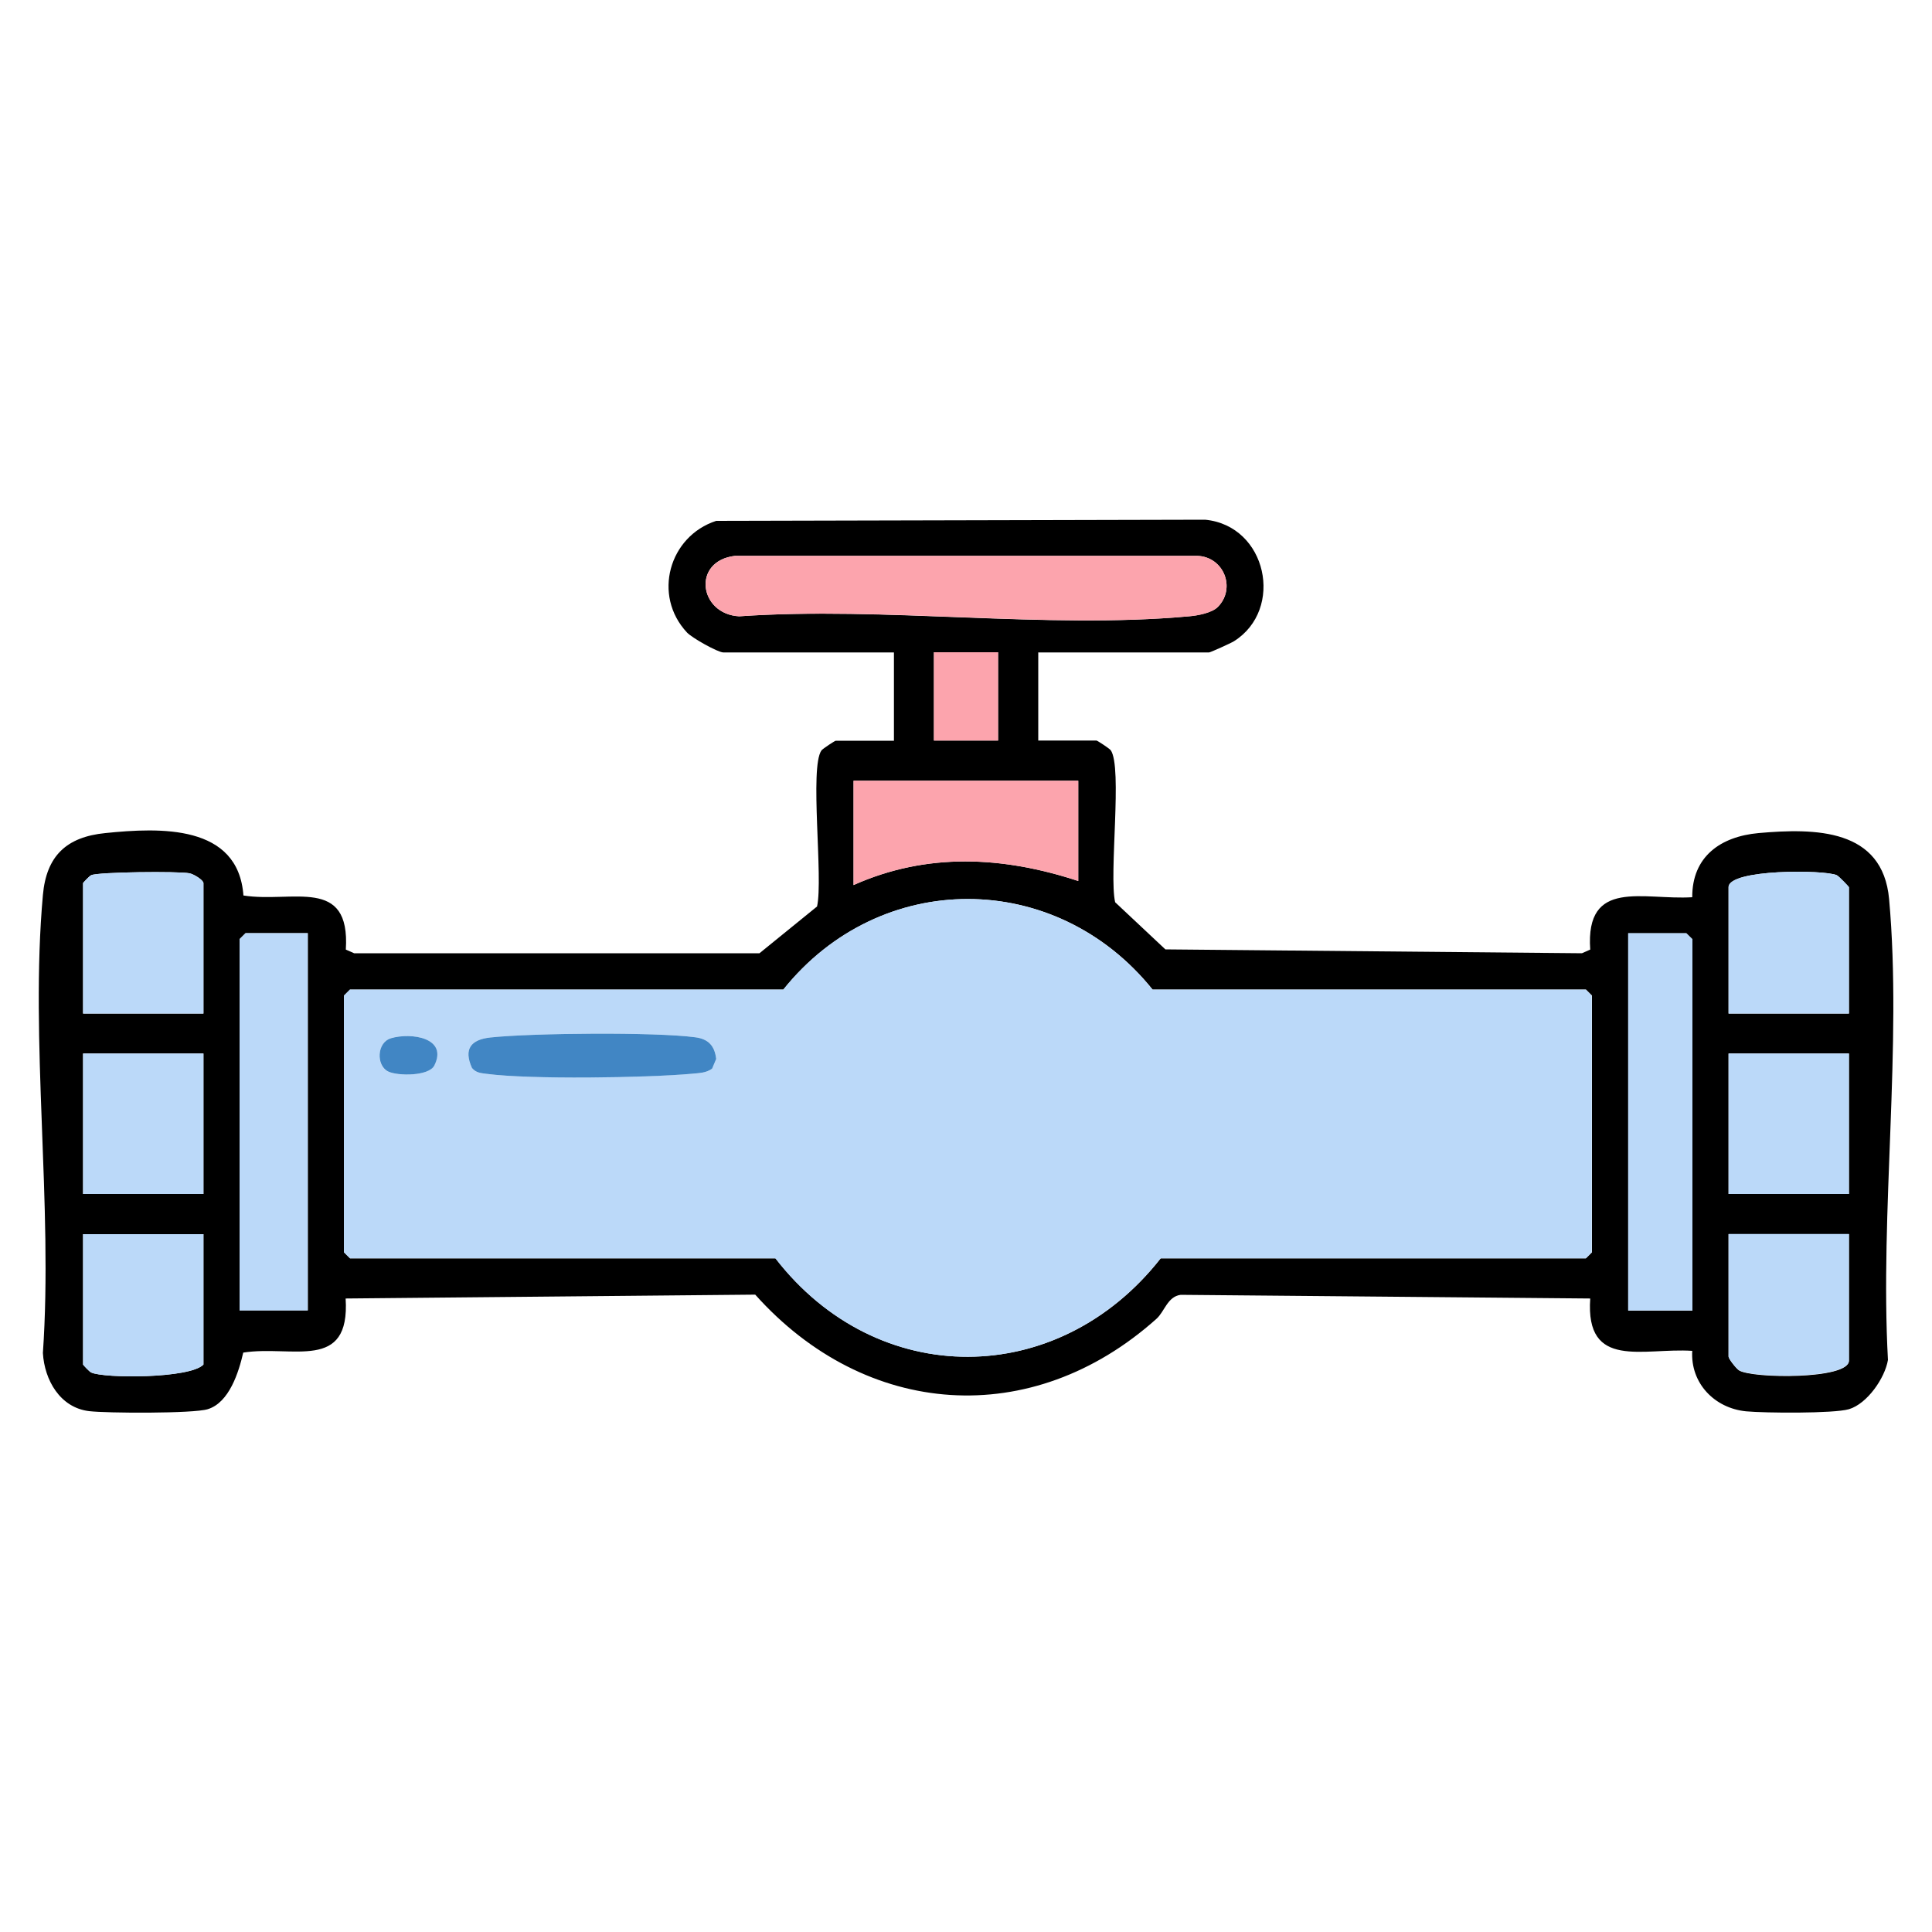
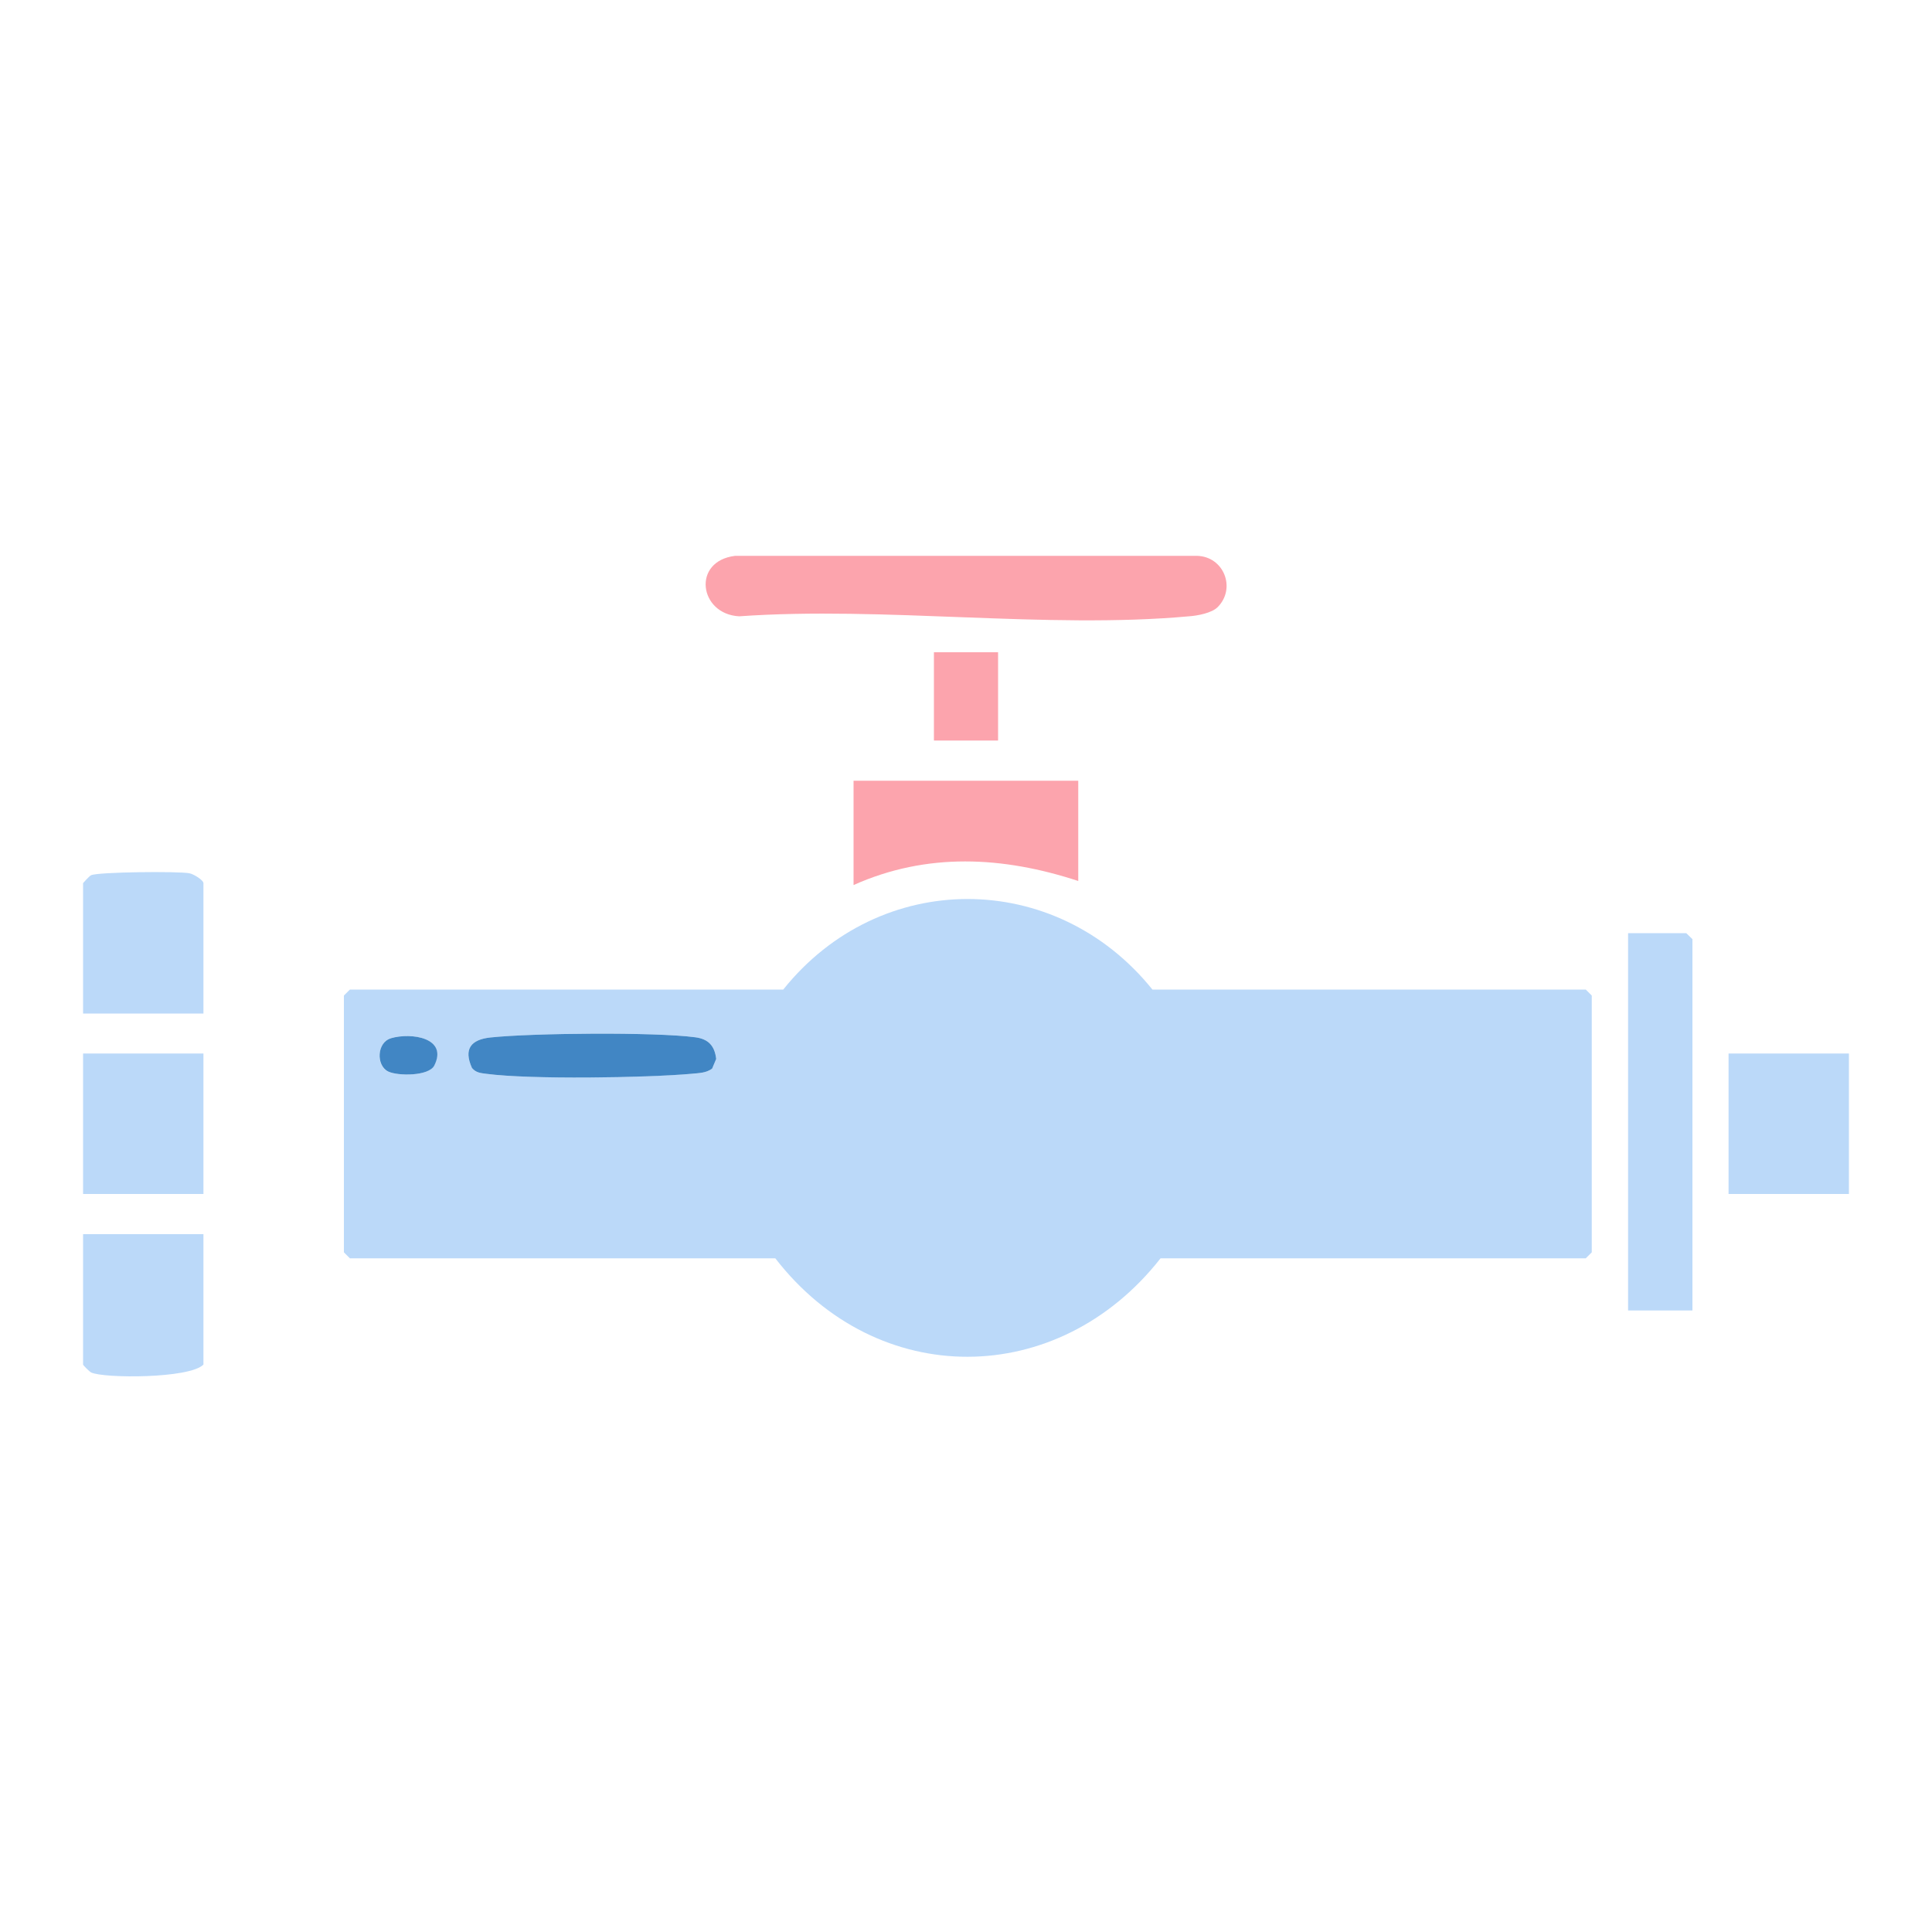
<svg xmlns="http://www.w3.org/2000/svg" id="Layer_1" data-name="Layer 1" width="100" height="100" viewBox="0 0 100 100">
-   <path d="M53.74,33.76v4.57h3.01c.05,0,.67.41.74.5.62.87-.1,6.43.23,7.87l2.6,2.44,21.56.2.43-.19c-.26-3.72,2.75-2.55,5.28-2.71-.01-2.1,1.46-3.14,3.43-3.32,2.94-.26,6.43-.24,6.76,3.42.68,7.56-.48,16.18-.06,23.85-.16.95-1.08,2.27-2.02,2.55-.79.23-4.36.2-5.32.11-1.64-.16-2.89-1.46-2.79-3.13-2.53-.17-5.54,1.01-5.28-2.71l-21.2-.19c-.68.09-.83.86-1.25,1.24-6.46,5.78-15.05,5.15-20.77-1.25l-21.2.2c.24,3.82-2.76,2.4-5.3,2.8-.23,1-.72,2.59-1.84,2.93-.74.23-5.22.21-6.14.1-1.5-.18-2.31-1.61-2.39-3.01.53-7.64-.68-16.16,0-23.7.18-2.03,1.22-3.01,3.23-3.21,2.84-.29,6.88-.46,7.15,3.23,2.53.4,5.54-1.02,5.3,2.8l.43.19h20.98s2.98-2.42,2.98-2.42c.33-1.46-.4-7.21.23-8.08.07-.09.69-.5.74-.5h3.01v-4.57h-8.83c-.28,0-1.62-.75-1.88-1.03-1.8-1.92-.93-4.99,1.51-5.78l25.31-.06c3.2.31,4.11,4.64,1.49,6.29-.16.1-1.22.58-1.29.58h-8.83ZM63.03,31.42c.96-.96.32-2.61-1.08-2.65h-23.9c-2.26.26-1.87,3.02.21,3.13,7.5-.52,15.89.68,23.28,0,.44-.04,1.18-.18,1.49-.48ZM51.66,33.76h-3.32v4.57h3.32v-4.57ZM55.81,40.41h-11.63v5.4c3.81-1.7,7.74-1.49,11.63-.21v-5.19ZM10.53,52.46v-6.75c0-.16-.5-.47-.73-.51-.55-.11-4.72-.07-5.08.1-.1.05-.42.38-.42.41v6.75h6.23ZM95.7,52.46v-6.54s-.52-.57-.63-.62c-.64-.29-5.6-.32-5.6.62v6.54h6.23ZM60.07,65.13h22.02l.31-.31v-13.29l-.31-.31h-22.43c-5.02-6.24-14.1-6.26-19.11,0h-22.43l-.31.31v13.29l.31.31h22.02c5.28,6.83,14.64,6.76,19.94,0ZM15.93,48.3h-3.22l-.31.31v19.21h3.53v-19.53ZM87.6,67.83v-19.21l-.31-.31h-3.01v19.53h3.32ZM10.53,54.53h-6.23v7.27h6.23v-7.27ZM95.7,54.53h-6.23v7.27h6.23v-7.27ZM10.53,63.88h-6.23v6.75s.32.37.42.41c.66.31,5.11.32,5.81-.41v-6.75ZM95.7,63.88h-6.23v6.34c0,.11.39.61.54.71.68.43,5.69.48,5.69-.5v-6.54Z" />
  <path d="M60.07,65.13c-5.3,6.76-14.66,6.83-19.94,0h-22.02l-.31-.31v-13.29l.31-.31h22.43c5.01-6.26,14.09-6.24,19.11,0h22.43l.31.31v13.29l-.31.31h-22.02ZM20.23,53.74c-.73.22-.77,1.42-.15,1.72.49.24,2.11.25,2.39-.31.72-1.45-1.2-1.72-2.25-1.41ZM36.86,55.31l.21-.5c-.08-.69-.4-1.03-1.08-1.12-2.08-.28-8.45-.22-10.61.01-1,.11-1.41.59-.95,1.58.2.25.45.26.74.3,2.27.3,8.23.2,10.61,0,.38-.03.76-.03,1.08-.27Z" style="fill: #bbd9f9;" />
  <path d="M63.03,31.42c-.3.31-1.05.45-1.49.48-7.39.67-15.78-.53-23.28,0-2.08-.11-2.46-2.86-.21-3.13h23.9c1.4.03,2.04,1.68,1.08,2.65Z" style="fill: #fca4ad;" />
-   <polygon points="15.93 48.3 15.93 67.83 12.4 67.83 12.4 48.61 12.71 48.3 15.93 48.3" style="fill: #bbd9f9;" />
  <polygon points="87.6 67.83 84.27 67.83 84.27 48.3 87.28 48.3 87.6 48.61 87.6 67.83" style="fill: #bbd9f9;" />
  <path d="M55.81,40.41v5.19c-3.9-1.28-7.83-1.49-11.63.21v-5.4h11.63Z" style="fill: #fca4ad;" />
  <rect x="4.3" y="54.53" width="6.23" height="7.27" style="fill: #bbd9f9;" />
  <rect x="89.47" y="54.53" width="6.23" height="7.27" style="fill: #bbd9f9;" />
  <path d="M10.53,52.46h-6.23v-6.75s.32-.37.42-.41c.37-.17,4.53-.21,5.08-.1.23.04.73.36.73.51v6.75Z" style="fill: #bbd9f9;" />
  <path d="M10.53,63.88v6.75c-.71.73-5.15.72-5.81.41-.1-.05-.42-.38-.42-.41v-6.75h6.23Z" style="fill: #bbd9f9;" />
-   <path d="M95.7,52.46h-6.23v-6.54c0-.94,4.97-.91,5.6-.62.11.05.63.58.63.62v6.54Z" style="fill: #bbd9f9;" />
-   <path d="M95.7,63.88v6.54c0,.97-5.01.92-5.69.5-.15-.09-.54-.59-.54-.71v-6.34h6.23Z" style="fill: #bbd9f9;" />
  <rect x="48.34" y="33.76" width="3.32" height="4.57" style="fill: #fca4ad;" />
  <path d="M36.86,55.31c-.32.24-.7.23-1.08.27-2.38.21-8.35.3-10.61,0-.29-.04-.53-.05-.74-.3-.45-.99-.05-1.47.95-1.58,2.16-.23,8.52-.29,10.61-.01.68.09,1,.44,1.08,1.12l-.21.5Z" style="fill: #4186c4;" />
  <path d="M20.23,53.74c1.05-.31,2.97-.03,2.25,1.41-.28.56-1.9.55-2.39.31-.63-.31-.59-1.51.15-1.72Z" style="fill: #4186c4;" />
</svg>